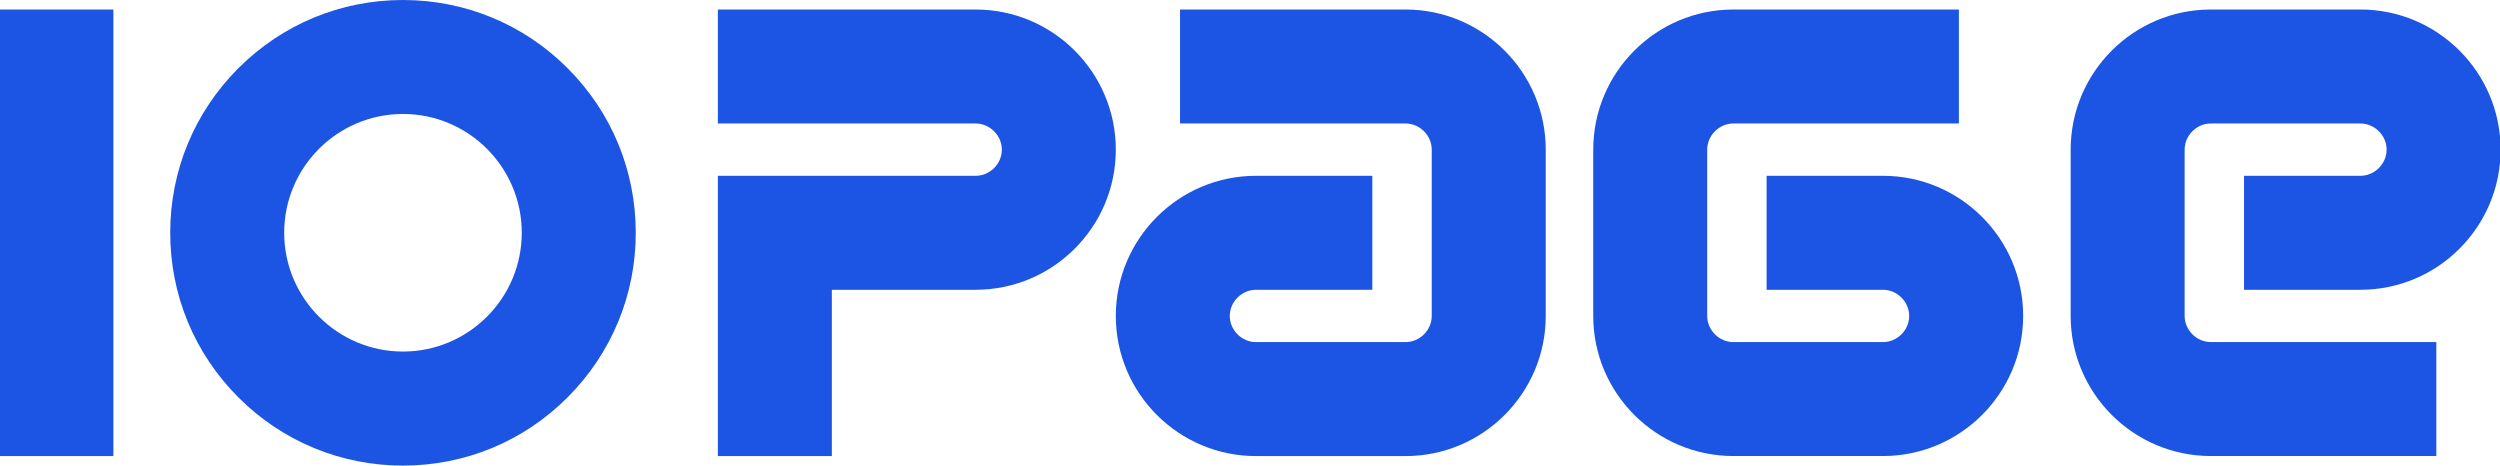
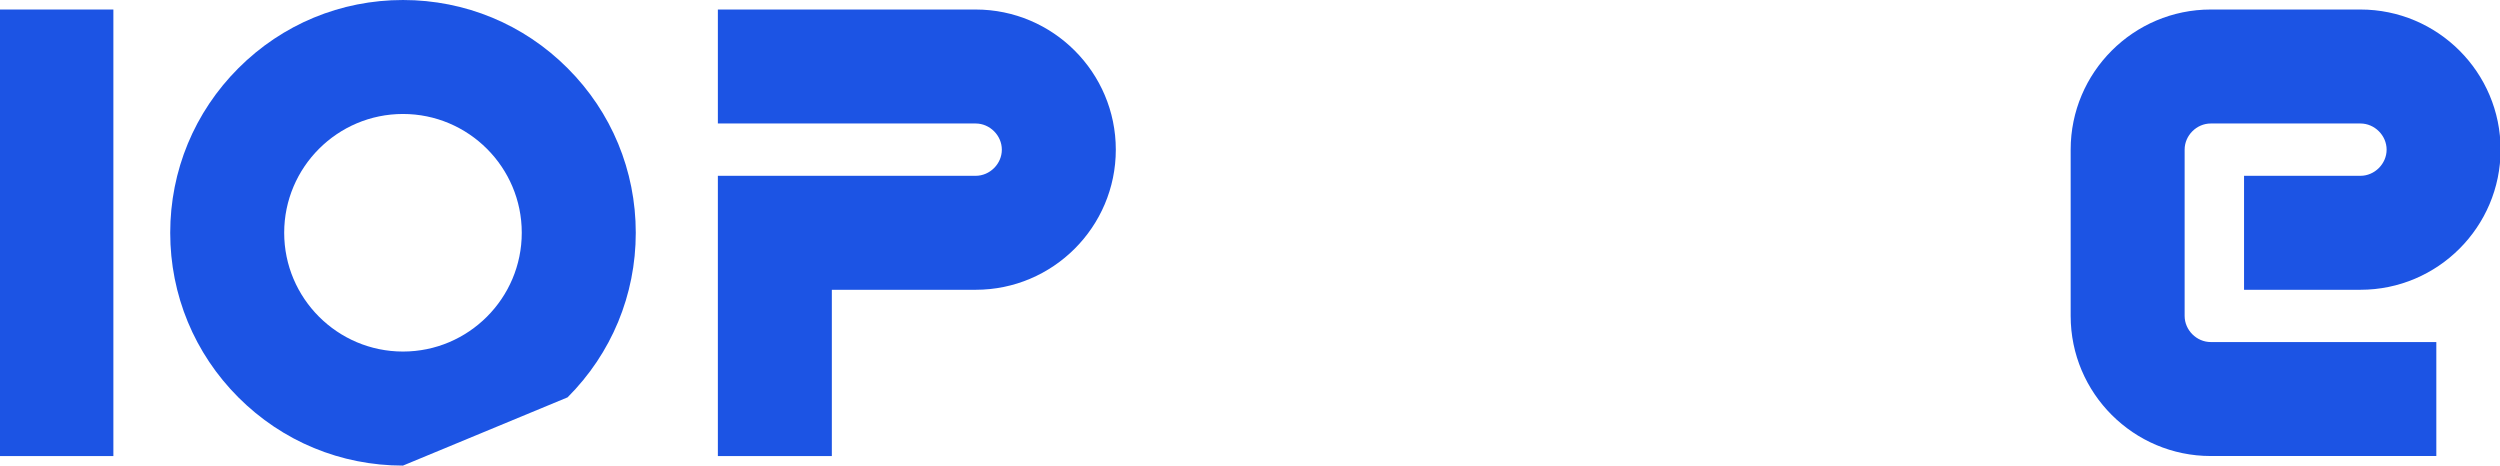
<svg xmlns="http://www.w3.org/2000/svg" version="1.1" id="레이어_1" x="0px" y="0px" width="1920px" height="357.572px" viewBox="0 312.625 1920 357.572" enable-background="new 0 312.625 1920 357.572" xml:space="preserve">
  <g>
    <path fill="#1C54E4" d="M1812.818,447.647h-89.393v87.529h89.393c59.352,0,107.633-48.282,107.633-107.633   s-48.281-107.604-107.633-107.604h-114.945c-59.351,0-107.605,48.282-107.605,107.604v127.708   c0,59.351,48.283,107.605,107.605,107.605h173.223v-87.53h-173.223c-10.898,0-20.075-9.204-20.075-20.075V427.543   c0-10.898,9.204-20.075,20.075-20.075h114.945c10.899,0,20.104,9.205,20.104,20.075   C1832.922,438.442,1823.718,447.647,1812.818,447.647" />
    <rect x="-0.452" y="319.939" fill="#1C54E4" width="87.529" height="342.945" />
-     <path fill="#1C54E4" d="M1446.155,447.647h-89.393v87.529h89.393c10.898,0,20.104,9.205,20.104,20.104   c0,10.899-9.205,20.075-20.104,20.075h-114.946c-10.898,0-20.075-9.204-20.075-20.075V427.543c0-10.898,9.205-20.075,20.075-20.075   h173.224v-87.529h-173.224c-59.35,0-107.604,48.282-107.604,107.604v127.708c0,59.351,48.282,107.605,107.604,107.605h114.946   c59.351,0,107.633-48.283,107.633-107.605S1505.506,447.647,1446.155,447.647" />
-     <path fill="#1C54E4" d="M1079.492,319.939H906.269v87.529h173.224c10.898,0,20.075,9.205,20.075,20.104V555.28   c0,10.899-9.205,20.075-20.075,20.075H964.546c-10.898,0-20.075-9.204-20.075-20.075c0-10.898,9.205-20.104,20.075-20.104h89.394   v-87.529h-89.394c-59.351,0-107.604,48.282-107.604,107.633s48.282,107.604,107.604,107.604h114.946   c59.35,0,107.633-48.282,107.633-107.604V427.572C1187.125,368.221,1138.843,319.939,1079.492,319.939" />
-     <path fill="#1C54E4" d="M309.487,670.198c-47.746,0-92.64-18.607-126.41-52.377c-33.741-33.769-52.348-78.663-52.348-126.409   s18.607-92.64,52.348-126.409c33.77-33.77,78.664-52.377,126.41-52.377c47.746,0,92.64,18.579,126.409,52.349   s52.377,78.663,52.377,126.409s-18.607,92.641-52.377,126.41C402.155,651.59,357.261,670.198,309.487,670.198 M309.487,400.156   c-50.315,0-91.229,40.94-91.229,91.228c0,50.315,40.941,91.229,91.229,91.229c50.315,0,91.228-40.941,91.228-91.229   C400.744,441.096,359.802,400.156,309.487,400.156" />
+     <path fill="#1C54E4" d="M309.487,670.198c-47.746,0-92.64-18.607-126.41-52.377c-33.741-33.769-52.348-78.663-52.348-126.409   s18.607-92.64,52.348-126.409c33.77-33.77,78.664-52.377,126.41-52.377c47.746,0,92.64,18.579,126.409,52.349   s52.377,78.663,52.377,126.409s-18.607,92.641-52.377,126.41M309.487,400.156   c-50.315,0-91.229,40.94-91.229,91.228c0,50.315,40.941,91.229,91.229,91.229c50.315,0,91.228-40.941,91.228-91.229   C400.744,441.096,359.802,400.156,309.487,400.156" />
    <path fill="#1C54E4" d="M749.309,319.939H551.322v87.529h197.986c10.898,0,20.104,9.205,20.104,20.104s-9.205,20.075-20.104,20.075   H551.322v215.237h87.529V535.176h110.457c59.351,0,107.633-48.282,107.633-107.604   C856.941,368.221,808.659,319.939,749.309,319.939" />
  </g>
</svg>